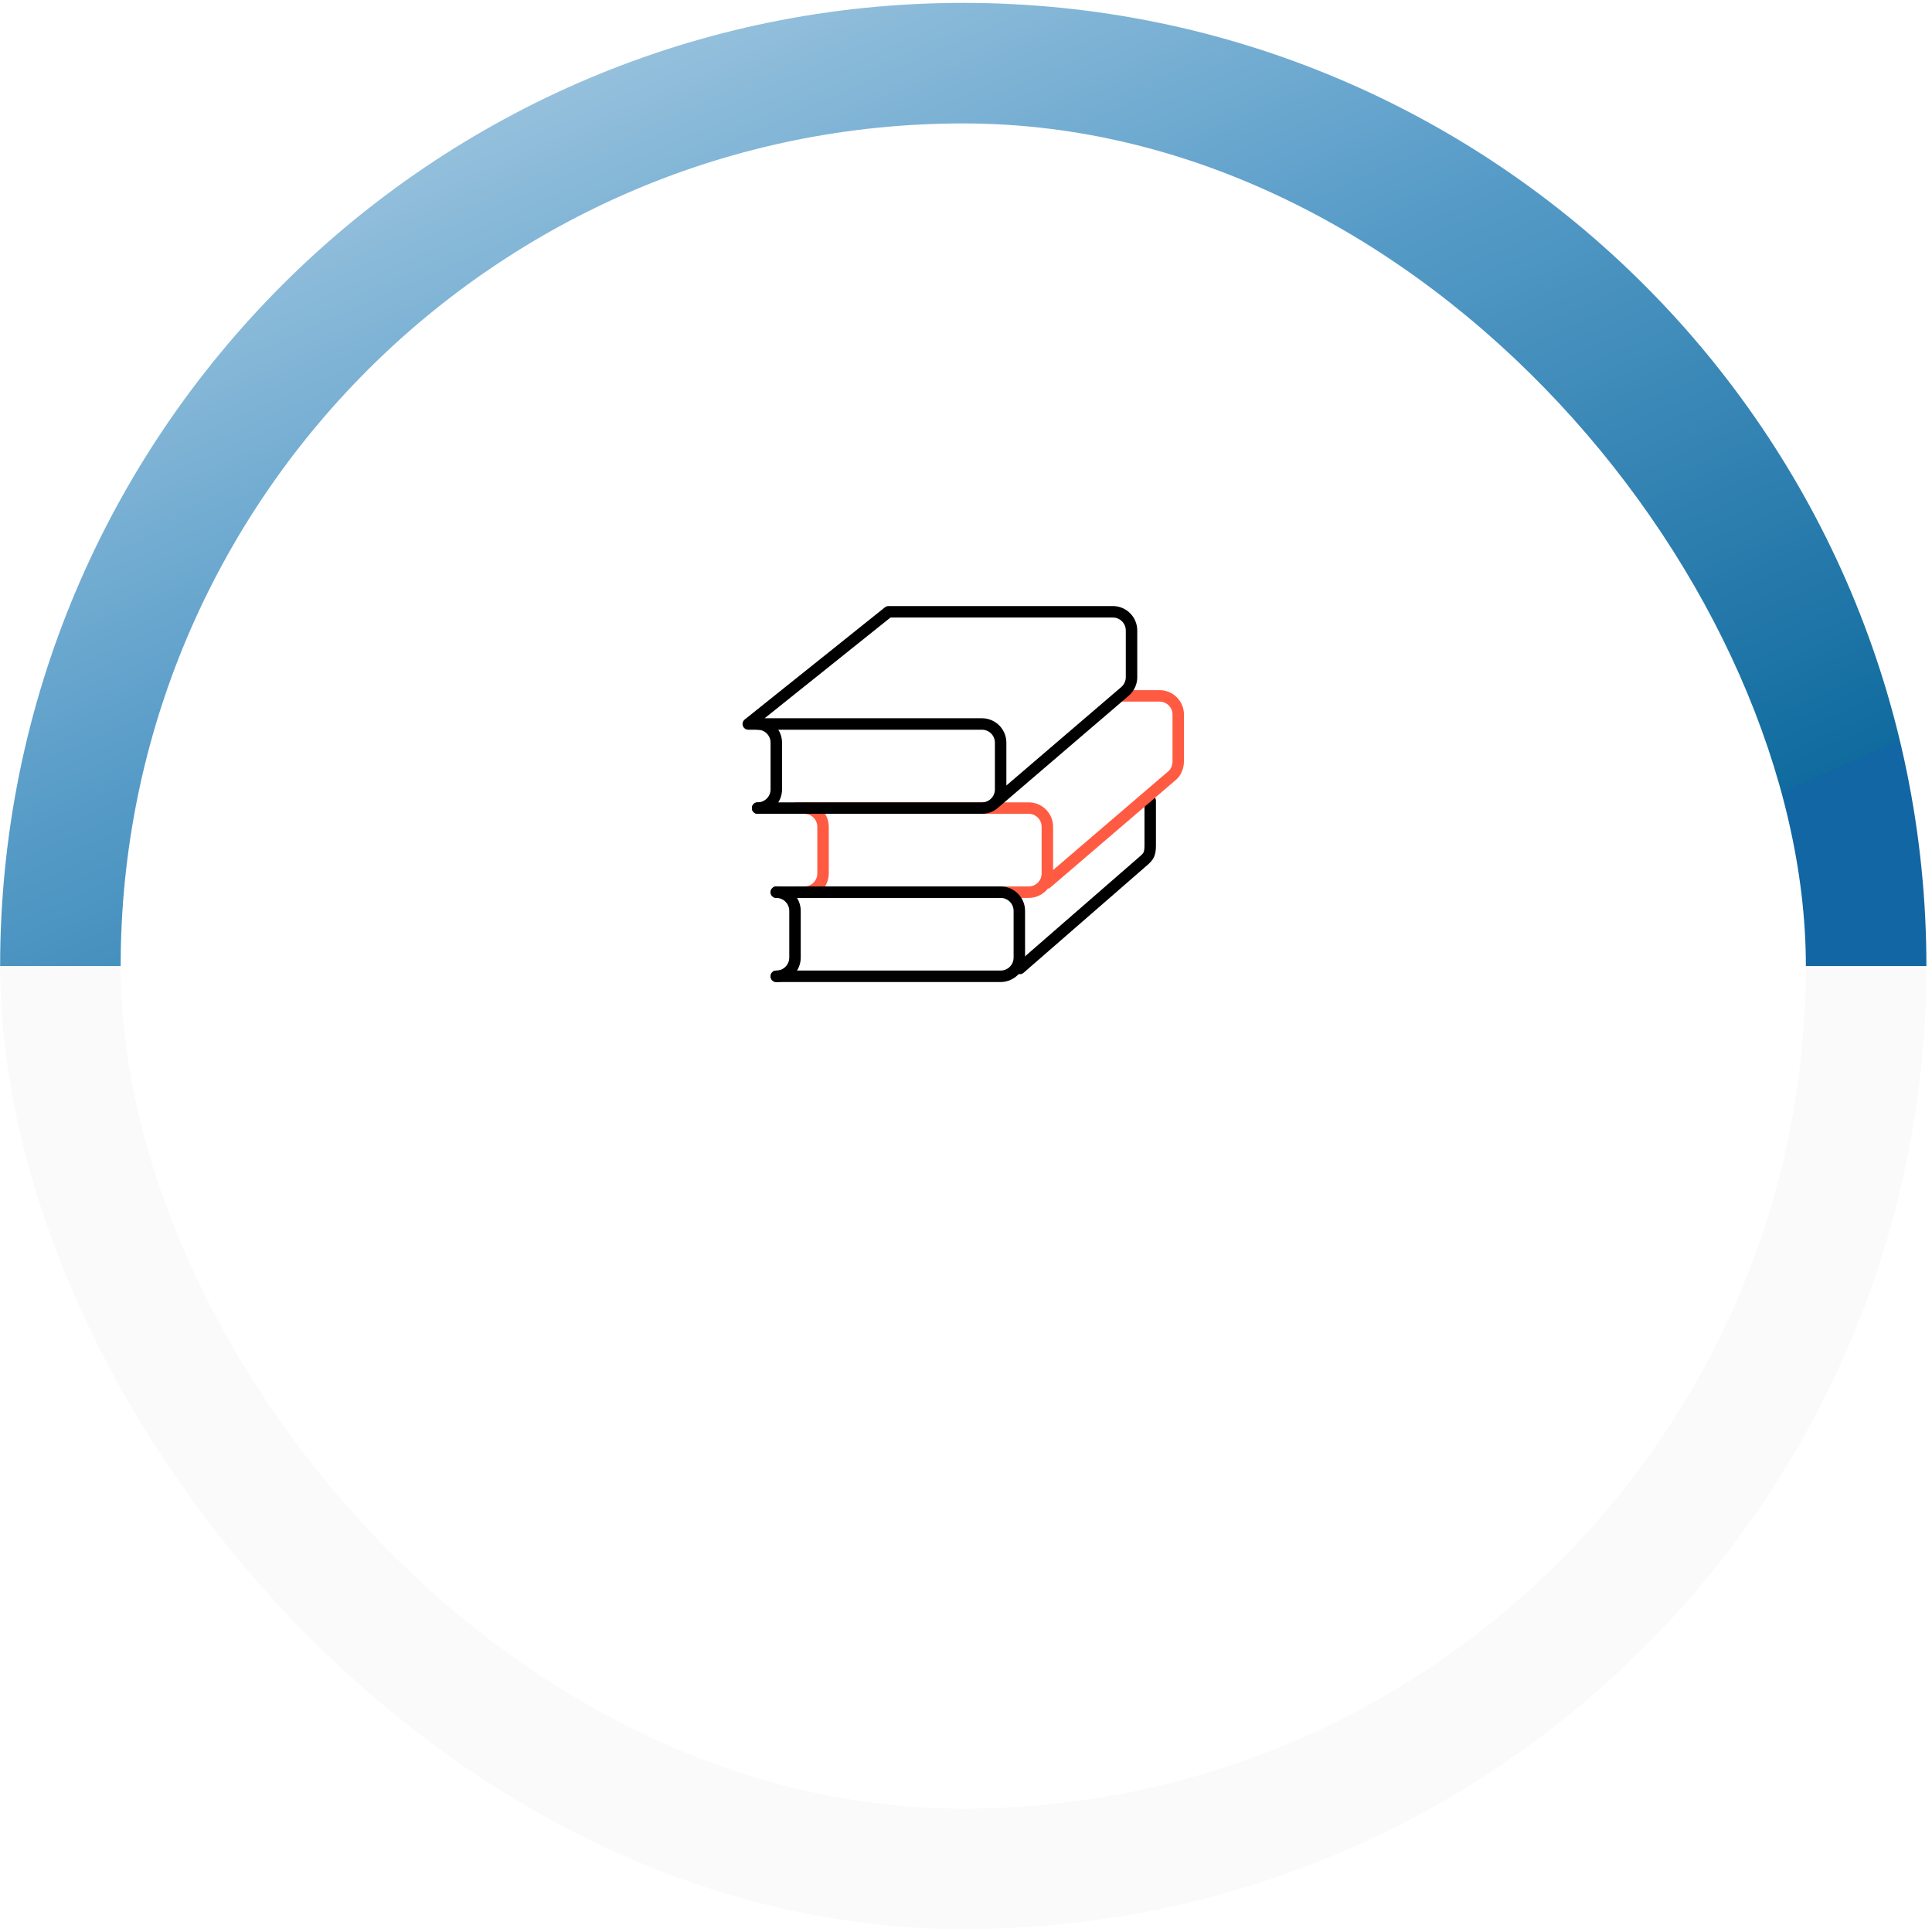
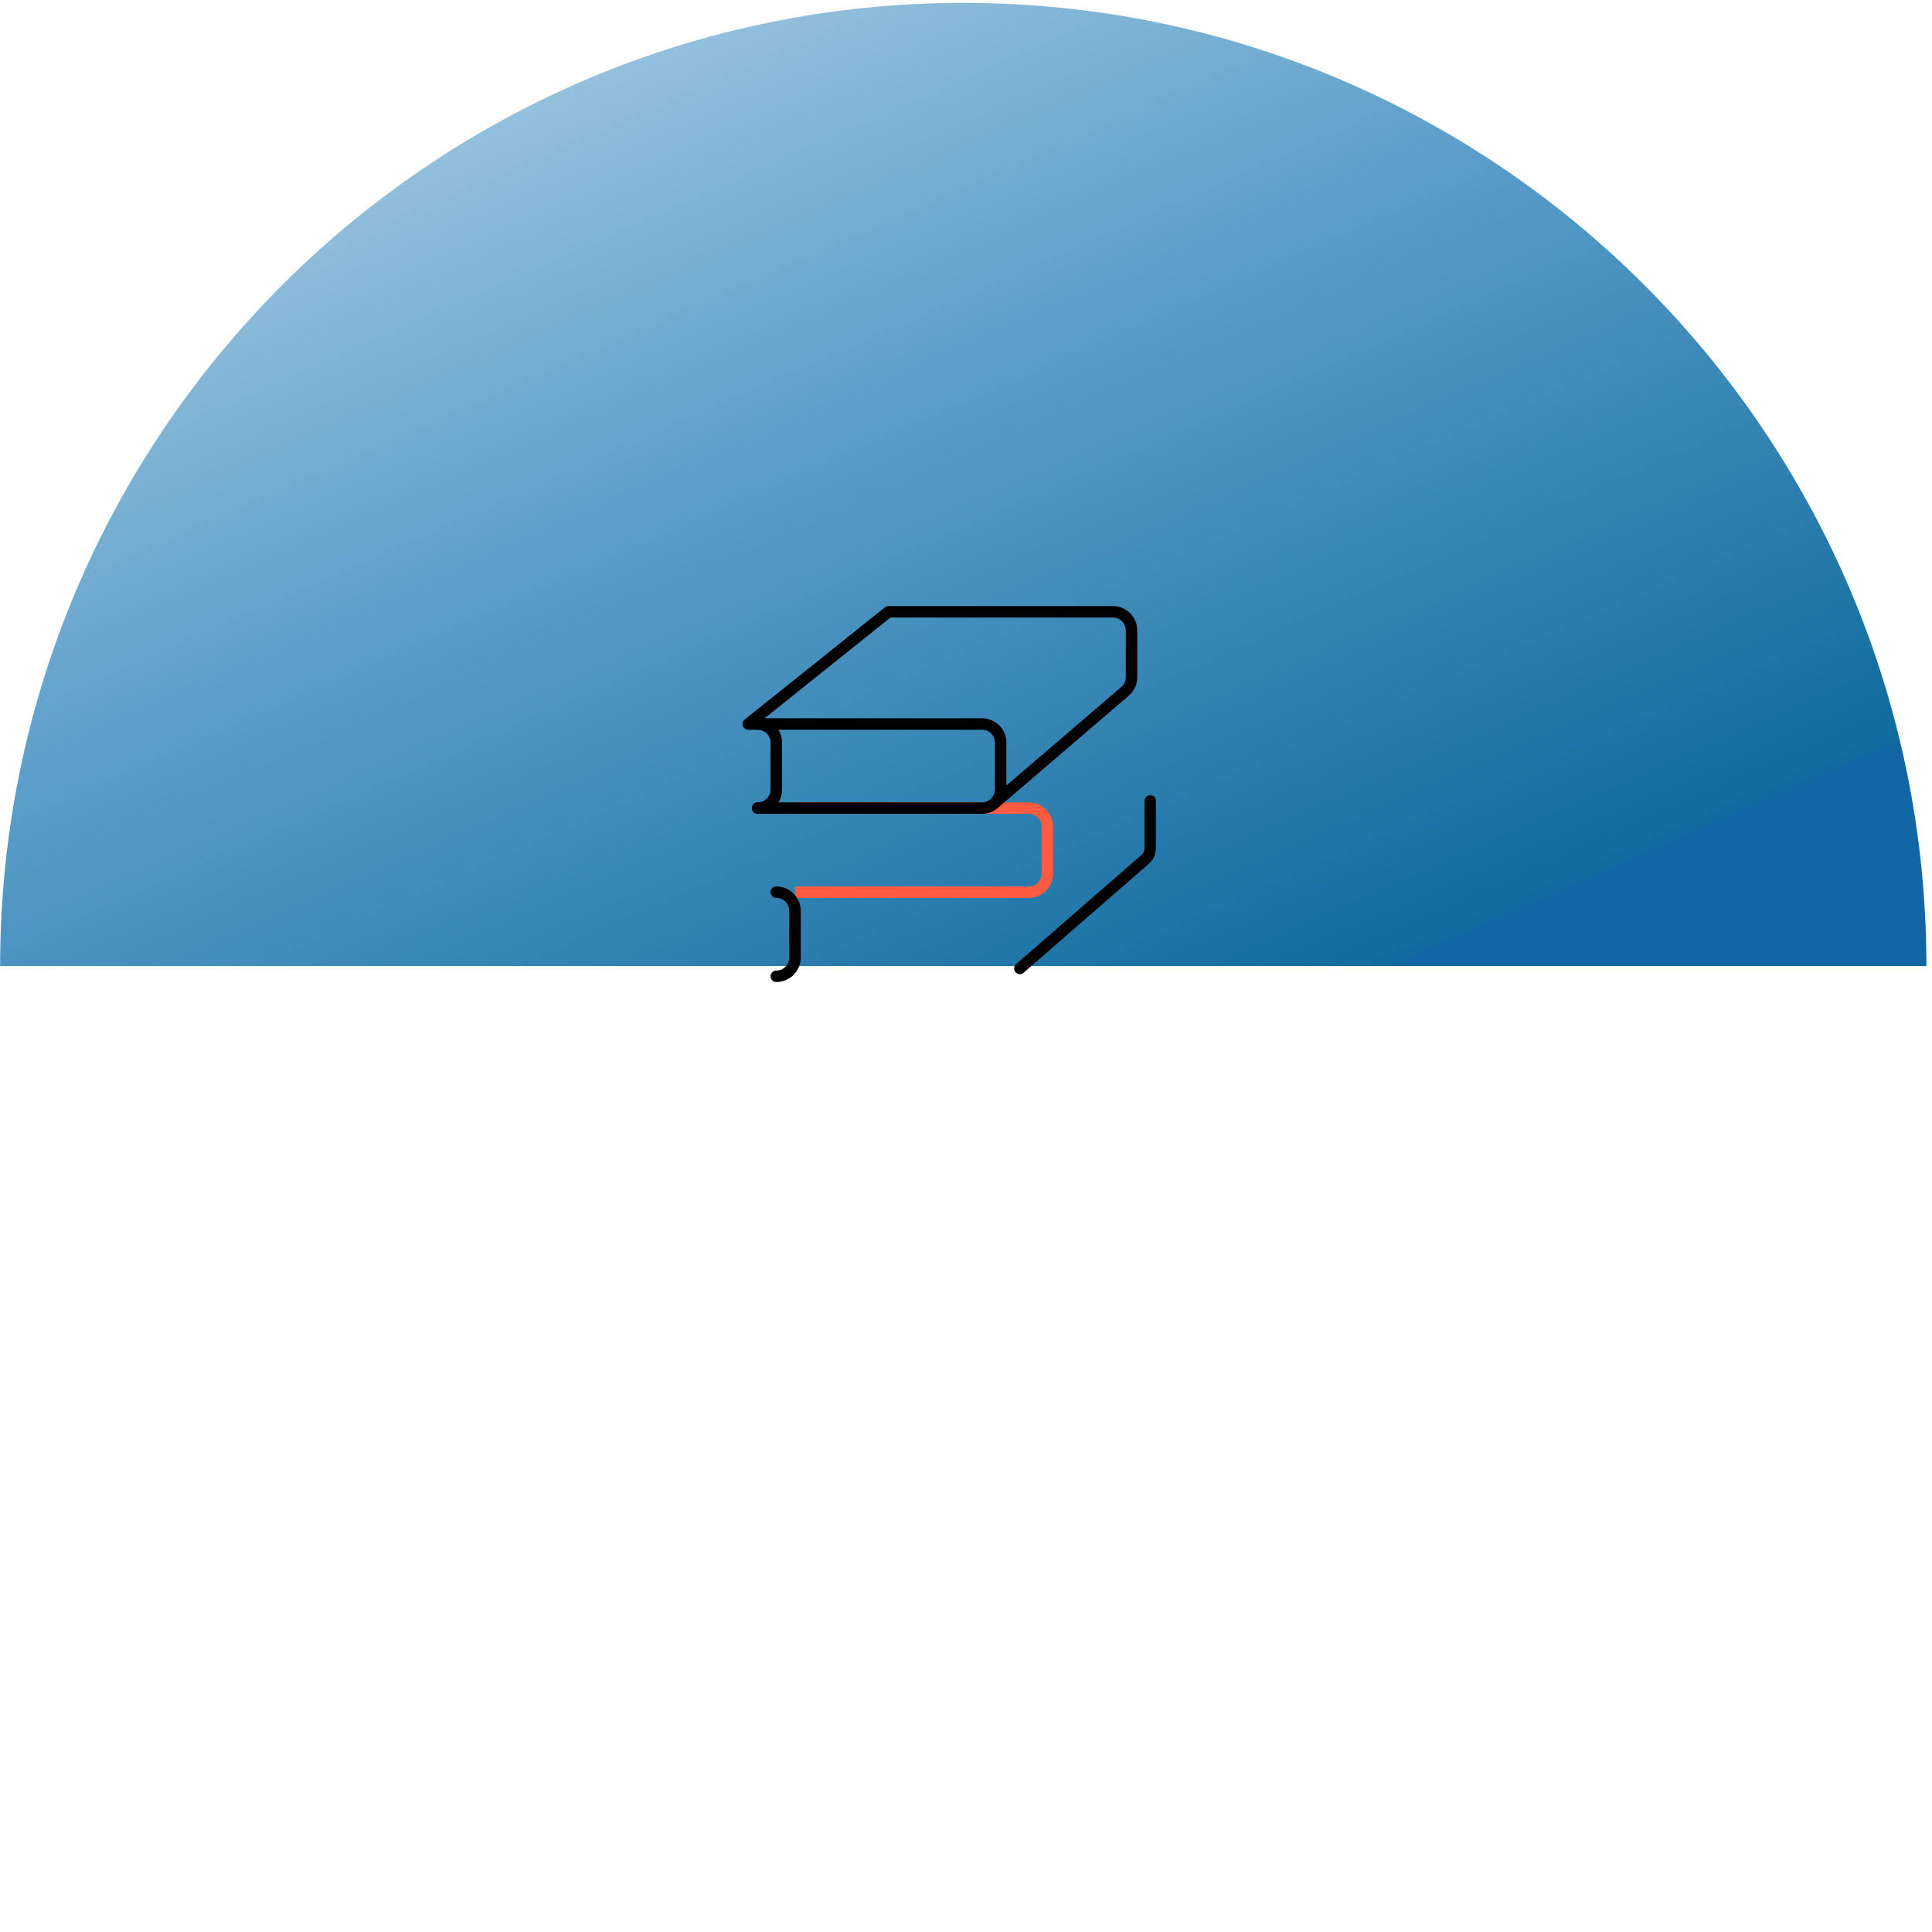
<svg xmlns="http://www.w3.org/2000/svg" width="337" height="337" viewBox="0 0 337 337" fill="none">
-   <rect x="0.023" y="0.505" width="336" height="336" rx="168" fill="#FAFAFA" />
  <path d="M168.023 0.505C75.243 0.505 0.023 75.725 0.023 168.505L336.023 168.505C336.023 75.725 260.803 0.505 168.023 0.505Z" fill="url(#paint0_linear_59_803)" />
  <g filter="url(#filter0_d_59_803)">
-     <rect x="21.046" y="21.529" width="293.953" height="293.953" rx="146.977" fill="white" />
-   </g>
+     </g>
  <path d="M132.152 126.285C133.952 126.285 135.412 127.745 135.412 129.545V137.695C135.412 139.495 133.952 140.955 132.152 140.955" stroke="black" stroke-width="2" stroke-linecap="round" stroke-linejoin="round" />
  <path d="M138.672 140.955H179.432C181.232 140.955 182.692 142.415 182.692 144.215V152.365C182.692 154.165 181.232 155.625 179.432 155.625H138.672" stroke="#FF5B42" stroke-width="2" stroke-miterlimit="10" />
-   <path d="M140.303 140.955C142.103 140.955 143.563 142.415 143.563 144.215V152.365C143.563 154.165 142.103 155.625 140.303 155.625" stroke="#FF5B42" stroke-width="2" stroke-miterlimit="10" />
-   <path d="M135.413 155.625H174.543C176.343 155.625 177.803 157.085 177.803 158.885V167.035C177.803 168.835 176.343 170.295 174.543 170.295H135.413" stroke="black" stroke-width="2" stroke-linecap="round" stroke-linejoin="round" />
  <path d="M135.413 155.625C137.213 155.625 138.673 157.085 138.673 158.885V167.035C138.673 168.835 137.213 170.295 135.413 170.295" stroke="black" stroke-width="2" stroke-linecap="round" stroke-linejoin="round" />
  <path d="M177.893 168.925L199.003 150.555C200.173 149.535 200.633 149.285 200.633 147.485V139.705" stroke="black" stroke-width="2" stroke-linecap="round" stroke-linejoin="round" />
-   <path d="M182.282 154.285C182.282 154.285 203.972 135.685 204.532 135.215C205.092 134.745 205.522 133.745 205.522 132.795V124.645C205.522 122.845 204.062 121.385 202.262 121.385H195.742" stroke="#FF5B42" stroke-width="2" stroke-miterlimit="10" />
  <path d="M173.532 140.055C173.532 140.055 195.762 120.995 196.322 120.525C196.962 119.925 197.372 119.075 197.372 118.135V109.975C197.372 108.175 195.912 106.715 194.112 106.715H154.982L130.522 126.285H171.282C173.082 126.285 174.542 127.745 174.542 129.545V137.695C174.542 139.495 173.082 140.955 171.282 140.955H132.152" stroke="black" stroke-width="2" stroke-linecap="round" stroke-linejoin="round" />
  <defs>
    <filter id="filter0_d_59_803" x="6.046" y="6.529" width="323.953" height="323.953" filterUnits="userSpaceOnUse" color-interpolation-filters="sRGB">
      <feFlood flood-opacity="0" result="BackgroundImageFix" />
      <feColorMatrix in="SourceAlpha" type="matrix" values="0 0 0 0 0 0 0 0 0 0 0 0 0 0 0 0 0 0 127 0" result="hardAlpha" />
      <feOffset />
      <feGaussianBlur stdDeviation="7.5" />
      <feComposite in2="hardAlpha" operator="out" />
      <feColorMatrix type="matrix" values="0 0 0 0 0.22 0 0 0 0 0.333 0 0 0 0 0.367 0 0 0 0.25 0" />
      <feBlend mode="normal" in2="BackgroundImageFix" result="effect1_dropShadow_59_803" />
      <feBlend mode="normal" in="SourceGraphic" in2="effect1_dropShadow_59_803" result="shape" />
    </filter>
    <linearGradient id="paint0_linear_59_803" x1="242.278" y1="168.505" x2="106.72" y2="-137.835" gradientUnits="userSpaceOnUse">
      <stop stop-color="#1266A3" />
      <stop offset="0" stop-color="#106B9E" />
      <stop offset="0.365" stop-color="#599DC9" />
      <stop offset="1" stop-color="white" />
    </linearGradient>
  </defs>
</svg>